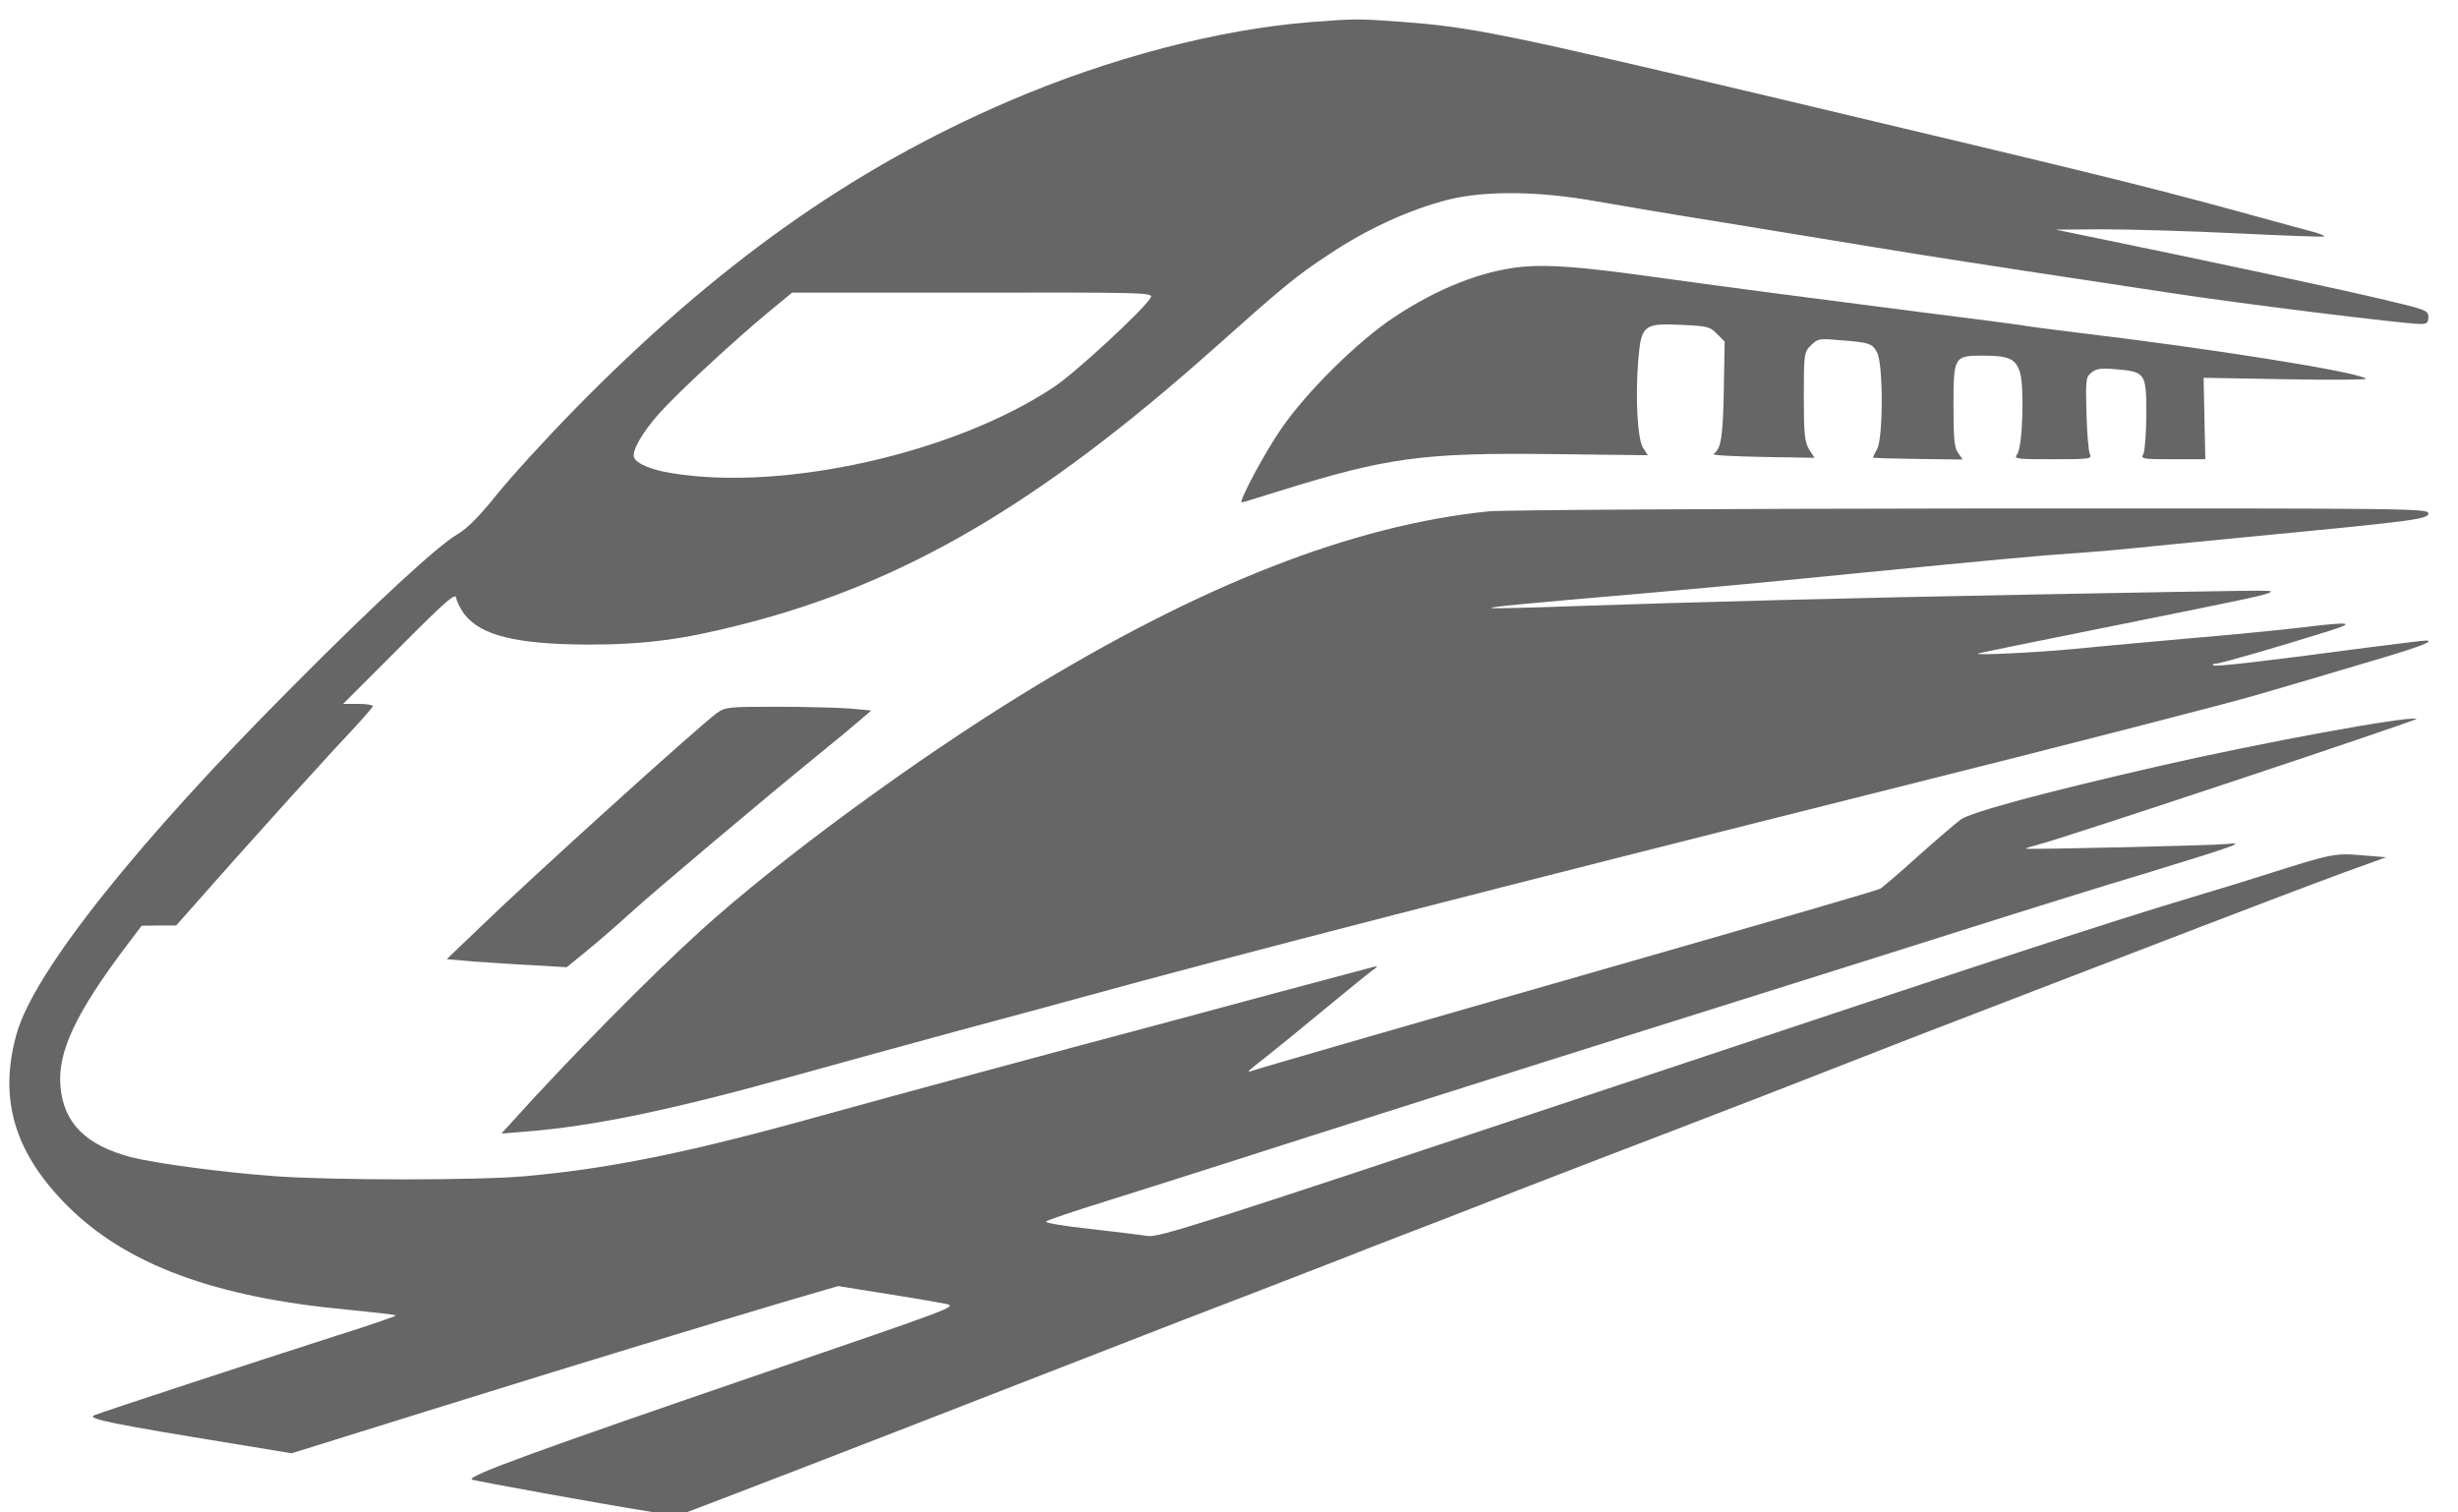
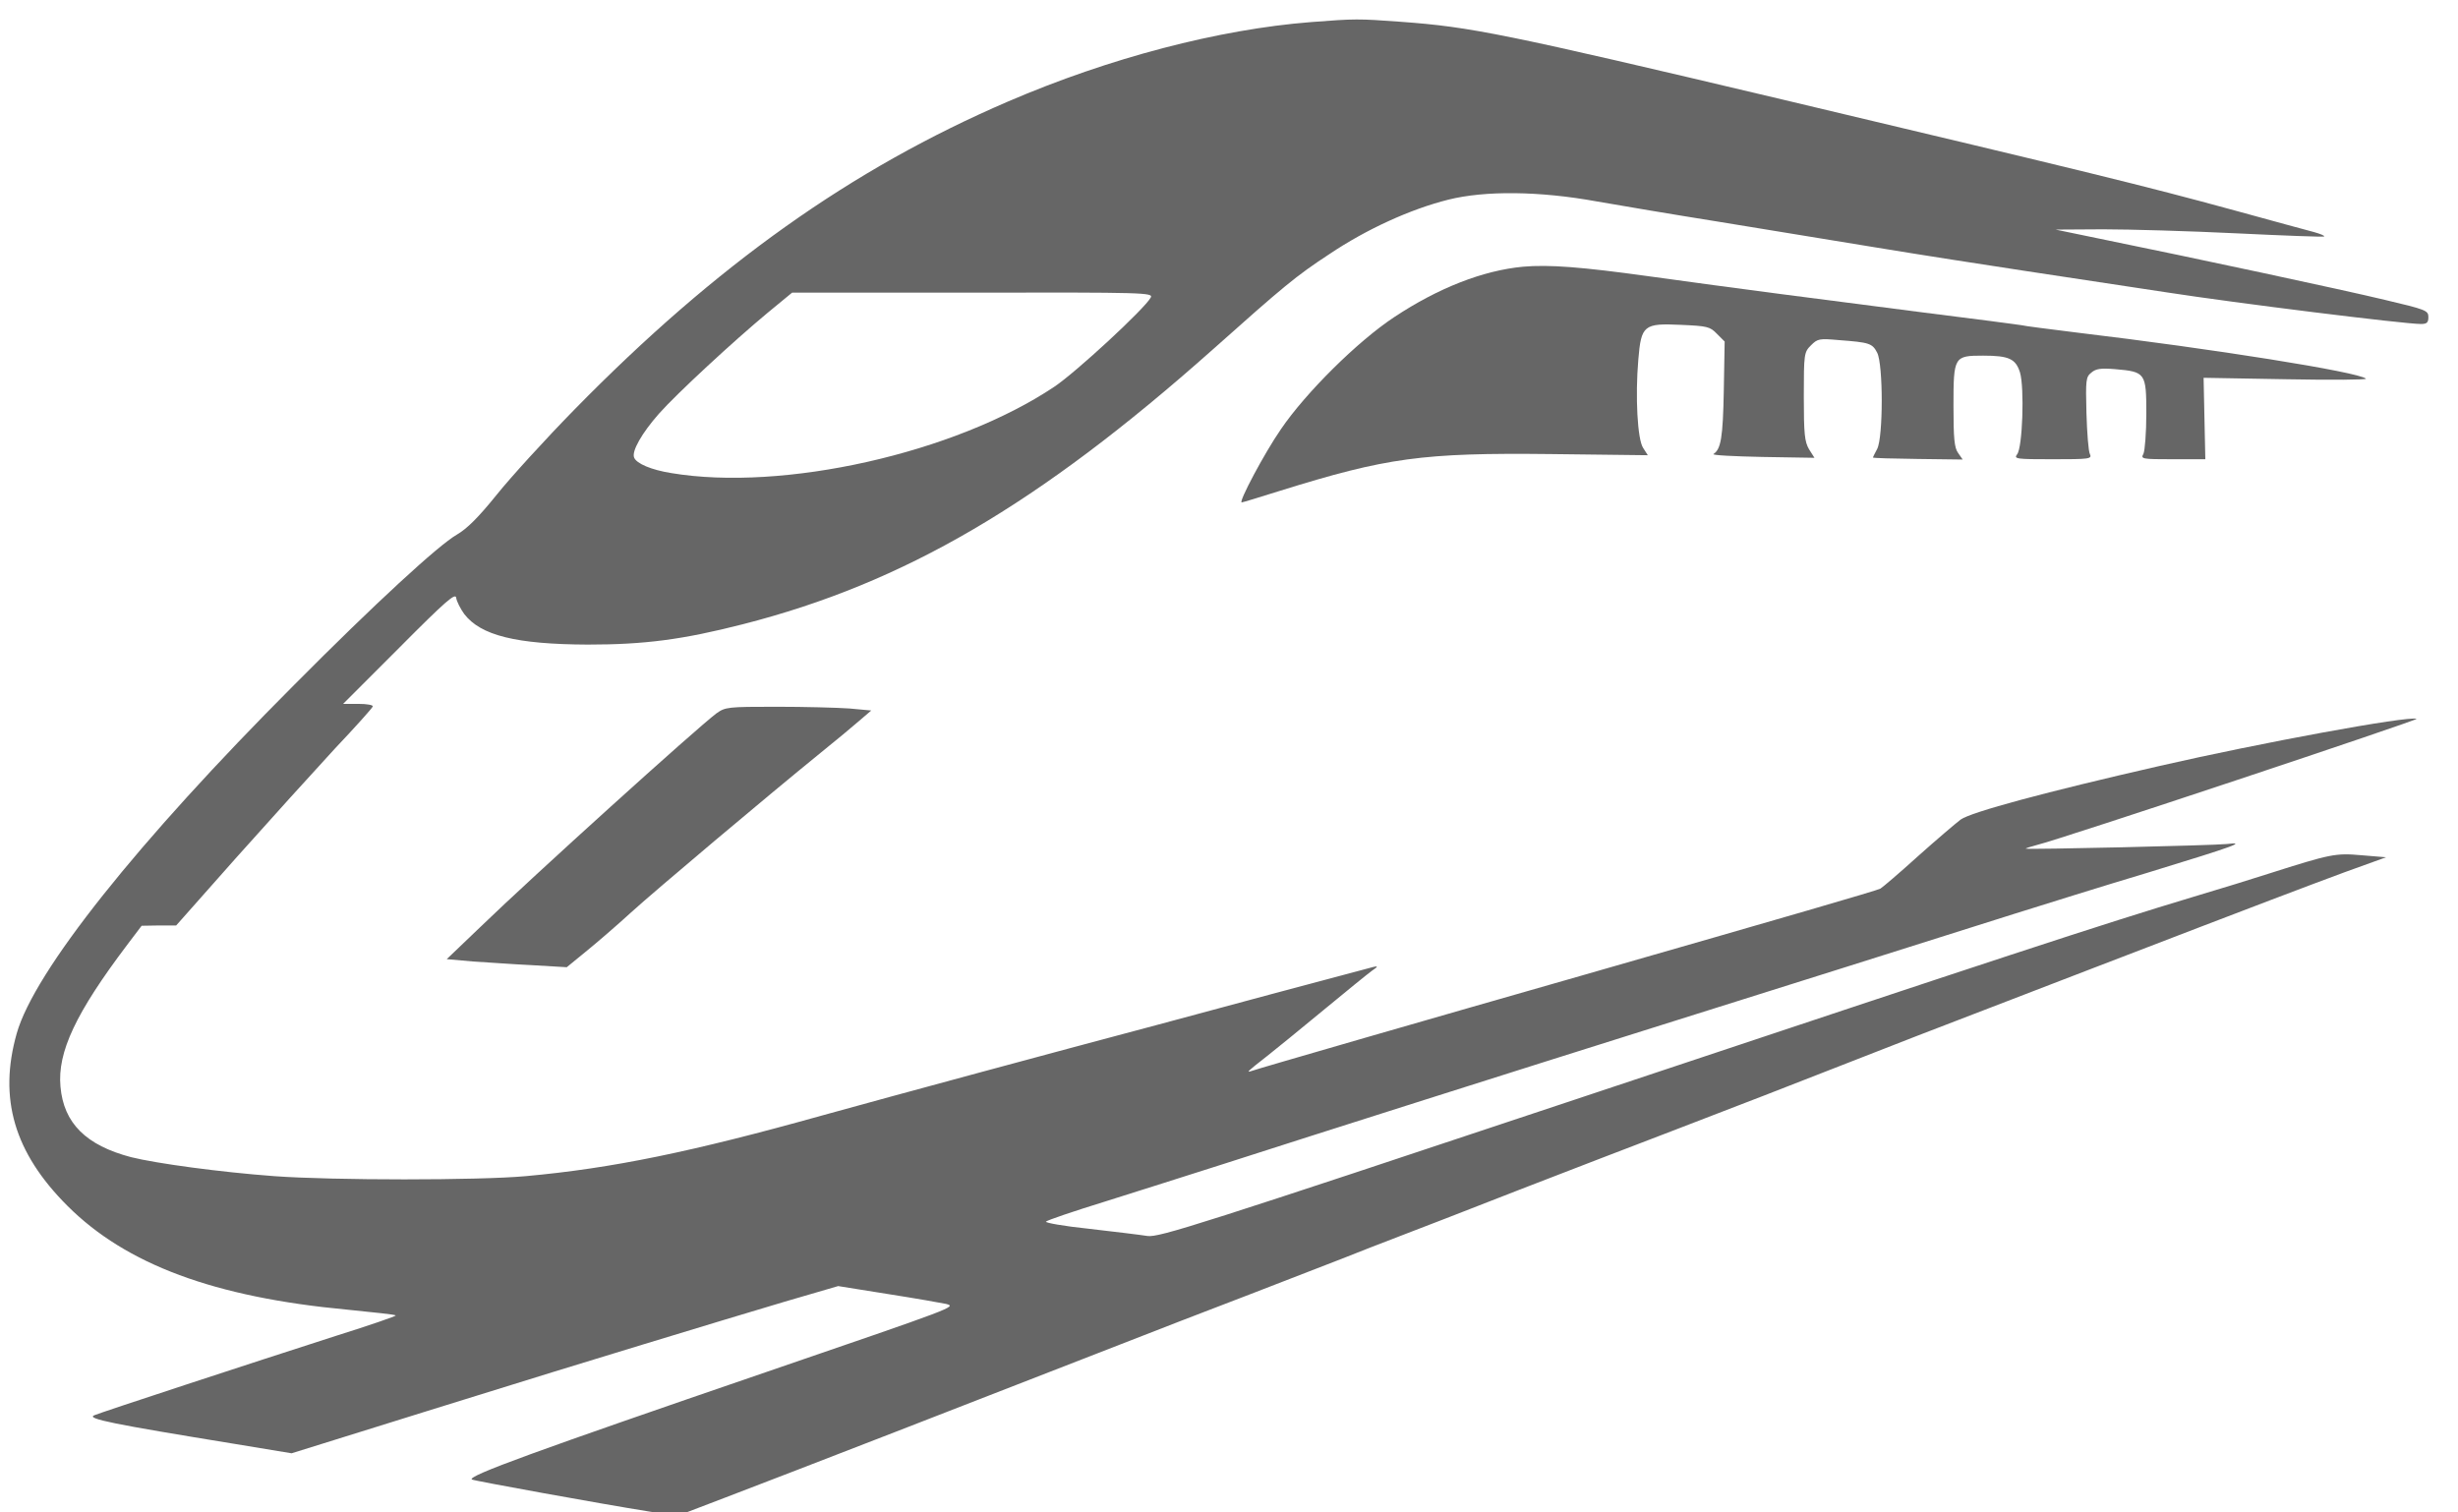
<svg xmlns="http://www.w3.org/2000/svg" fill="#666666" height="184" preserveAspectRatio="xMidYMid meet" version="1" viewBox="-1.4 -0.1 298.9 183.6" width="299" zoomAndPan="magnify">
  <g>
    <g id="change1_1">
      <path d="M 5467,7549 C 5148,7524 4768,7425 4415,7273 3871,7039 3401,6705 2910,6204 c -102,-104 -224,-238 -272,-298 -63,-78 -102,-117 -138,-138 -63,-36 -283,-238 -565,-522 -545,-546 -903,-996 -964,-1211 -64,-226 -9,-414 176,-599 204,-204 511,-318 973,-361 90,-9 166,-17 168,-20 2,-2 -90,-34 -205,-70 -308,-99 -814,-265 -843,-277 -28,-12 69,-31 480,-98 l 206,-34 244,76 c 135,42 317,99 405,126 287,90 876,269 1065,325 l 185,54 175,-28 c 96,-15 186,-31 200,-34 37,-10 36,-10 -620,-235 -811,-278 -1041,-362 -1028,-375 4,-4 457,-86 608,-110 l 105,-17 170,65 c 236,90 906,350 1290,500 176,69 417,162 535,207 118,46 260,101 315,122 55,22 145,57 200,78 55,21 242,93 415,161 173,67 412,159 530,204 191,73 390,150 855,332 187,72 239,92 595,229 637,245 749,287 889,339 l 144,52 -85,7 c -91,8 -106,5 -323,-64 -49,-16 -166,-52 -260,-80 -326,-98 -659,-208 -2120,-695 -1341,-447 -1474,-489 -1515,-484 -25,4 -116,15 -203,25 -87,9 -154,21 -150,25 5,5 96,36 203,69 107,34 292,92 410,130 310,100 1070,341 1465,465 415,130 1035,326 1285,405 102,32 313,98 470,145 307,94 338,106 269,98 -47,-5 -692,-20 -698,-16 -1,1 17,7 40,13 80,19 1328,435 1318,438 -29,11 -541,-83 -894,-164 -394,-90 -654,-160 -690,-186 -16,-12 -83,-69 -148,-127 -65,-59 -124,-109 -131,-113 -13,-7 -313,-94 -1041,-303 -504,-144 -1124,-323 -1145,-331 -18,-6 -13,-1 55,52 27,21 115,93 195,159 80,66 156,128 170,138 21,14 21,17 5,13 -11,-3 -173,-46 -360,-96 -187,-51 -362,-97 -390,-105 -380,-101 -905,-243 -1165,-315 -454,-127 -732,-184 -1030,-211 -163,-15 -671,-15 -875,0 -188,14 -409,44 -497,66 -156,41 -234,118 -245,245 -11,120 53,256 232,493 l 50,66 60,1 h 60 l 210,237 c 116,130 269,299 340,376 72,76 132,143 133,148 2,5 -20,9 -50,9 h -53 l 195,195 c 165,166 196,192 198,173 2,-13 15,-38 28,-56 57,-74 179,-105 429,-106 197,0 329,17 540,71 559,143 1026,416 1630,953 249,222 291,257 407,333 128,86 281,156 413,189 128,32 317,30 515,-6 80,-14 269,-46 420,-70 151,-25 399,-65 550,-90 151,-25 383,-61 515,-81 132,-20 355,-54 495,-75 239,-37 825,-110 884,-110 21,0 26,5 26,24 0,23 -8,26 -152,60 -141,34 -655,144 -998,214 l -145,30 165,1 c 91,0 300,-6 464,-14 165,-8 301,-13 304,-11 2,3 -13,9 -34,15 -22,6 -145,39 -275,75 -330,90 -492,129 -1569,385 -975,231 -1085,253 -1329,271 -150,11 -159,11 -314,-1 z m -556,-957 c -20,-38 -260,-260 -335,-310 -345,-231 -943,-365 -1331,-300 -69,11 -121,33 -129,54 -9,22 27,85 86,152 63,71 260,253 378,351 l 85,70 h 628 c 598,1 627,0 618,-17 z" transform="matrix(.035 0 0 -.035 -33.351 266.634)" />
      <path d="m 6204,6699 c -138,-13 -293,-73 -447,-175 -127,-84 -307,-262 -394,-390 -58,-84 -148,-254 -136,-254 3,0 62,18 132,40 372,116 496,133 942,128 l 337,-4 -16,25 c -20,29 -28,179 -17,307 10,120 19,127 148,121 91,-4 101,-6 125,-31 l 27,-27 -3,-171 c -3,-163 -10,-203 -36,-220 -6,-4 71,-8 170,-10 l 181,-3 -19,30 c -15,26 -18,52 -18,183 0,149 1,154 25,178 23,23 29,24 97,18 106,-8 116,-11 133,-44 21,-41 21,-293 0,-334 -8,-15 -15,-29 -15,-30 0,-2 70,-4 156,-5 l 156,-2 -16,23 c -13,18 -16,50 -16,164 0,171 2,174 103,174 90,0 113,-11 128,-58 16,-53 9,-263 -10,-285 -12,-16 -3,-17 124,-17 127,0 137,1 129,18 -5,9 -10,73 -12,142 -3,116 -2,126 17,141 16,14 34,16 83,12 105,-9 108,-13 108,-154 0,-66 -5,-129 -10,-140 -10,-18 -6,-19 102,-19 h 113 l -3,141 -3,142 286,-5 c 158,-3 283,-2 278,2 -25,23 -533,104 -1003,160 -96,12 -184,23 -195,26 -11,2 -164,22 -340,44 -344,44 -660,85 -955,126 -231,32 -345,41 -436,33 z" transform="matrix(.035 0 0 -.035 -33.351 266.634)" />
-       <path d="M 6085,5849 C 5613,5801 5084,5594 4470,5217 4087,4982 3617,4637 3345,4390 3168,4229 2891,3949 2686,3721 l -31,-34 85,7 c 233,18 506,75 919,190 146,41 410,113 586,161 176,47 367,99 425,115 534,147 1440,380 2815,725 600,150 1169,297 1265,325 96,28 267,78 380,112 185,54 249,78 210,78 -7,0 -97,-11 -199,-24 -368,-49 -533,-68 -539,-62 -3,3 2,6 11,6 15,0 226,61 397,115 91,29 67,31 -105,10 -66,-8 -248,-26 -405,-39 -157,-14 -332,-30 -390,-36 -130,-12 -339,-22 -325,-15 6,2 215,45 465,95 486,98 541,109 552,119 8,7 -12,6 -827,-9 -643,-12 -1172,-26 -1584,-40 -161,-6 -295,-9 -297,-7 -5,4 110,15 541,52 160,14 493,45 740,70 479,47 629,61 765,70 47,3 126,10 175,15 50,5 209,21 355,35 626,60 680,66 680,87 0,17 -51,18 -1592,17 -876,-1 -1629,-5 -1673,-10 z" transform="matrix(.035 0 0 -.035 -33.351 266.634)" />
      <path d="m 3402,5147 c -67,-50 -637,-565 -821,-743 l -116,-111 90,-8 c 50,-3 143,-10 208,-13 l 119,-7 66,54 c 37,30 108,91 157,136 86,78 467,399 659,555 51,41 111,91 134,111 l 42,36 -76,7 c -43,3 -156,6 -254,6 -169,0 -177,-1 -208,-23 z" transform="matrix(.035 0 0 -.035 -33.351 266.634)" />
    </g>
  </g>
</svg>